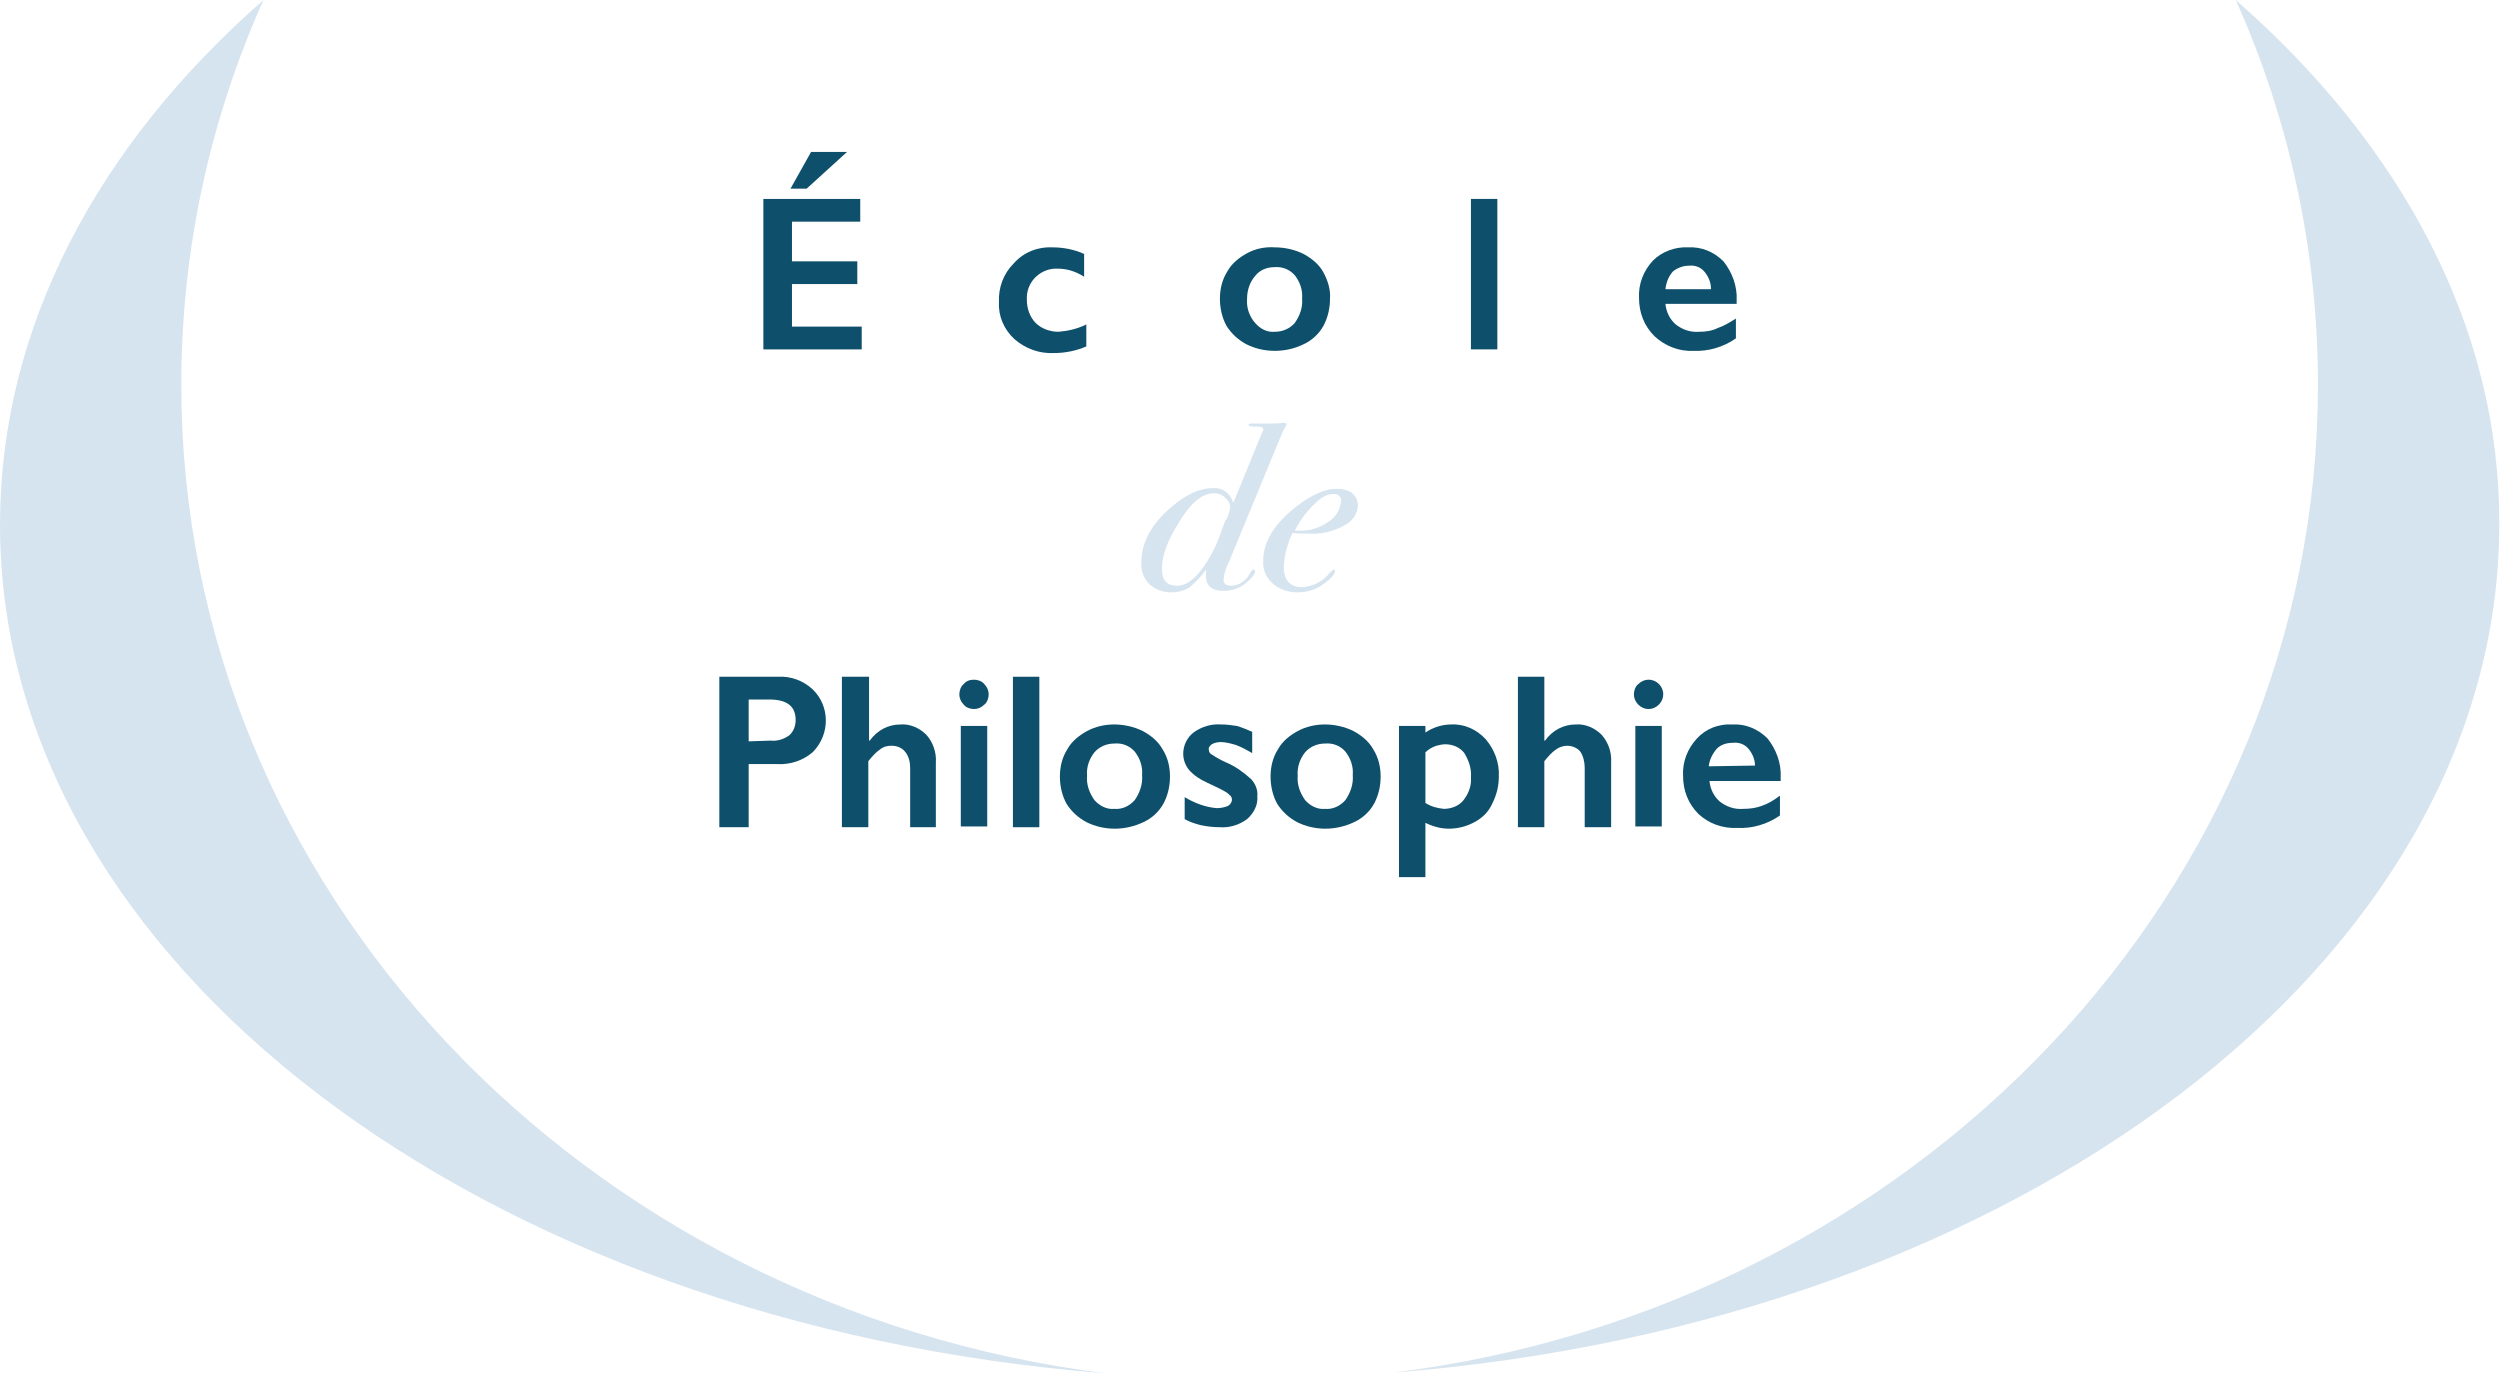
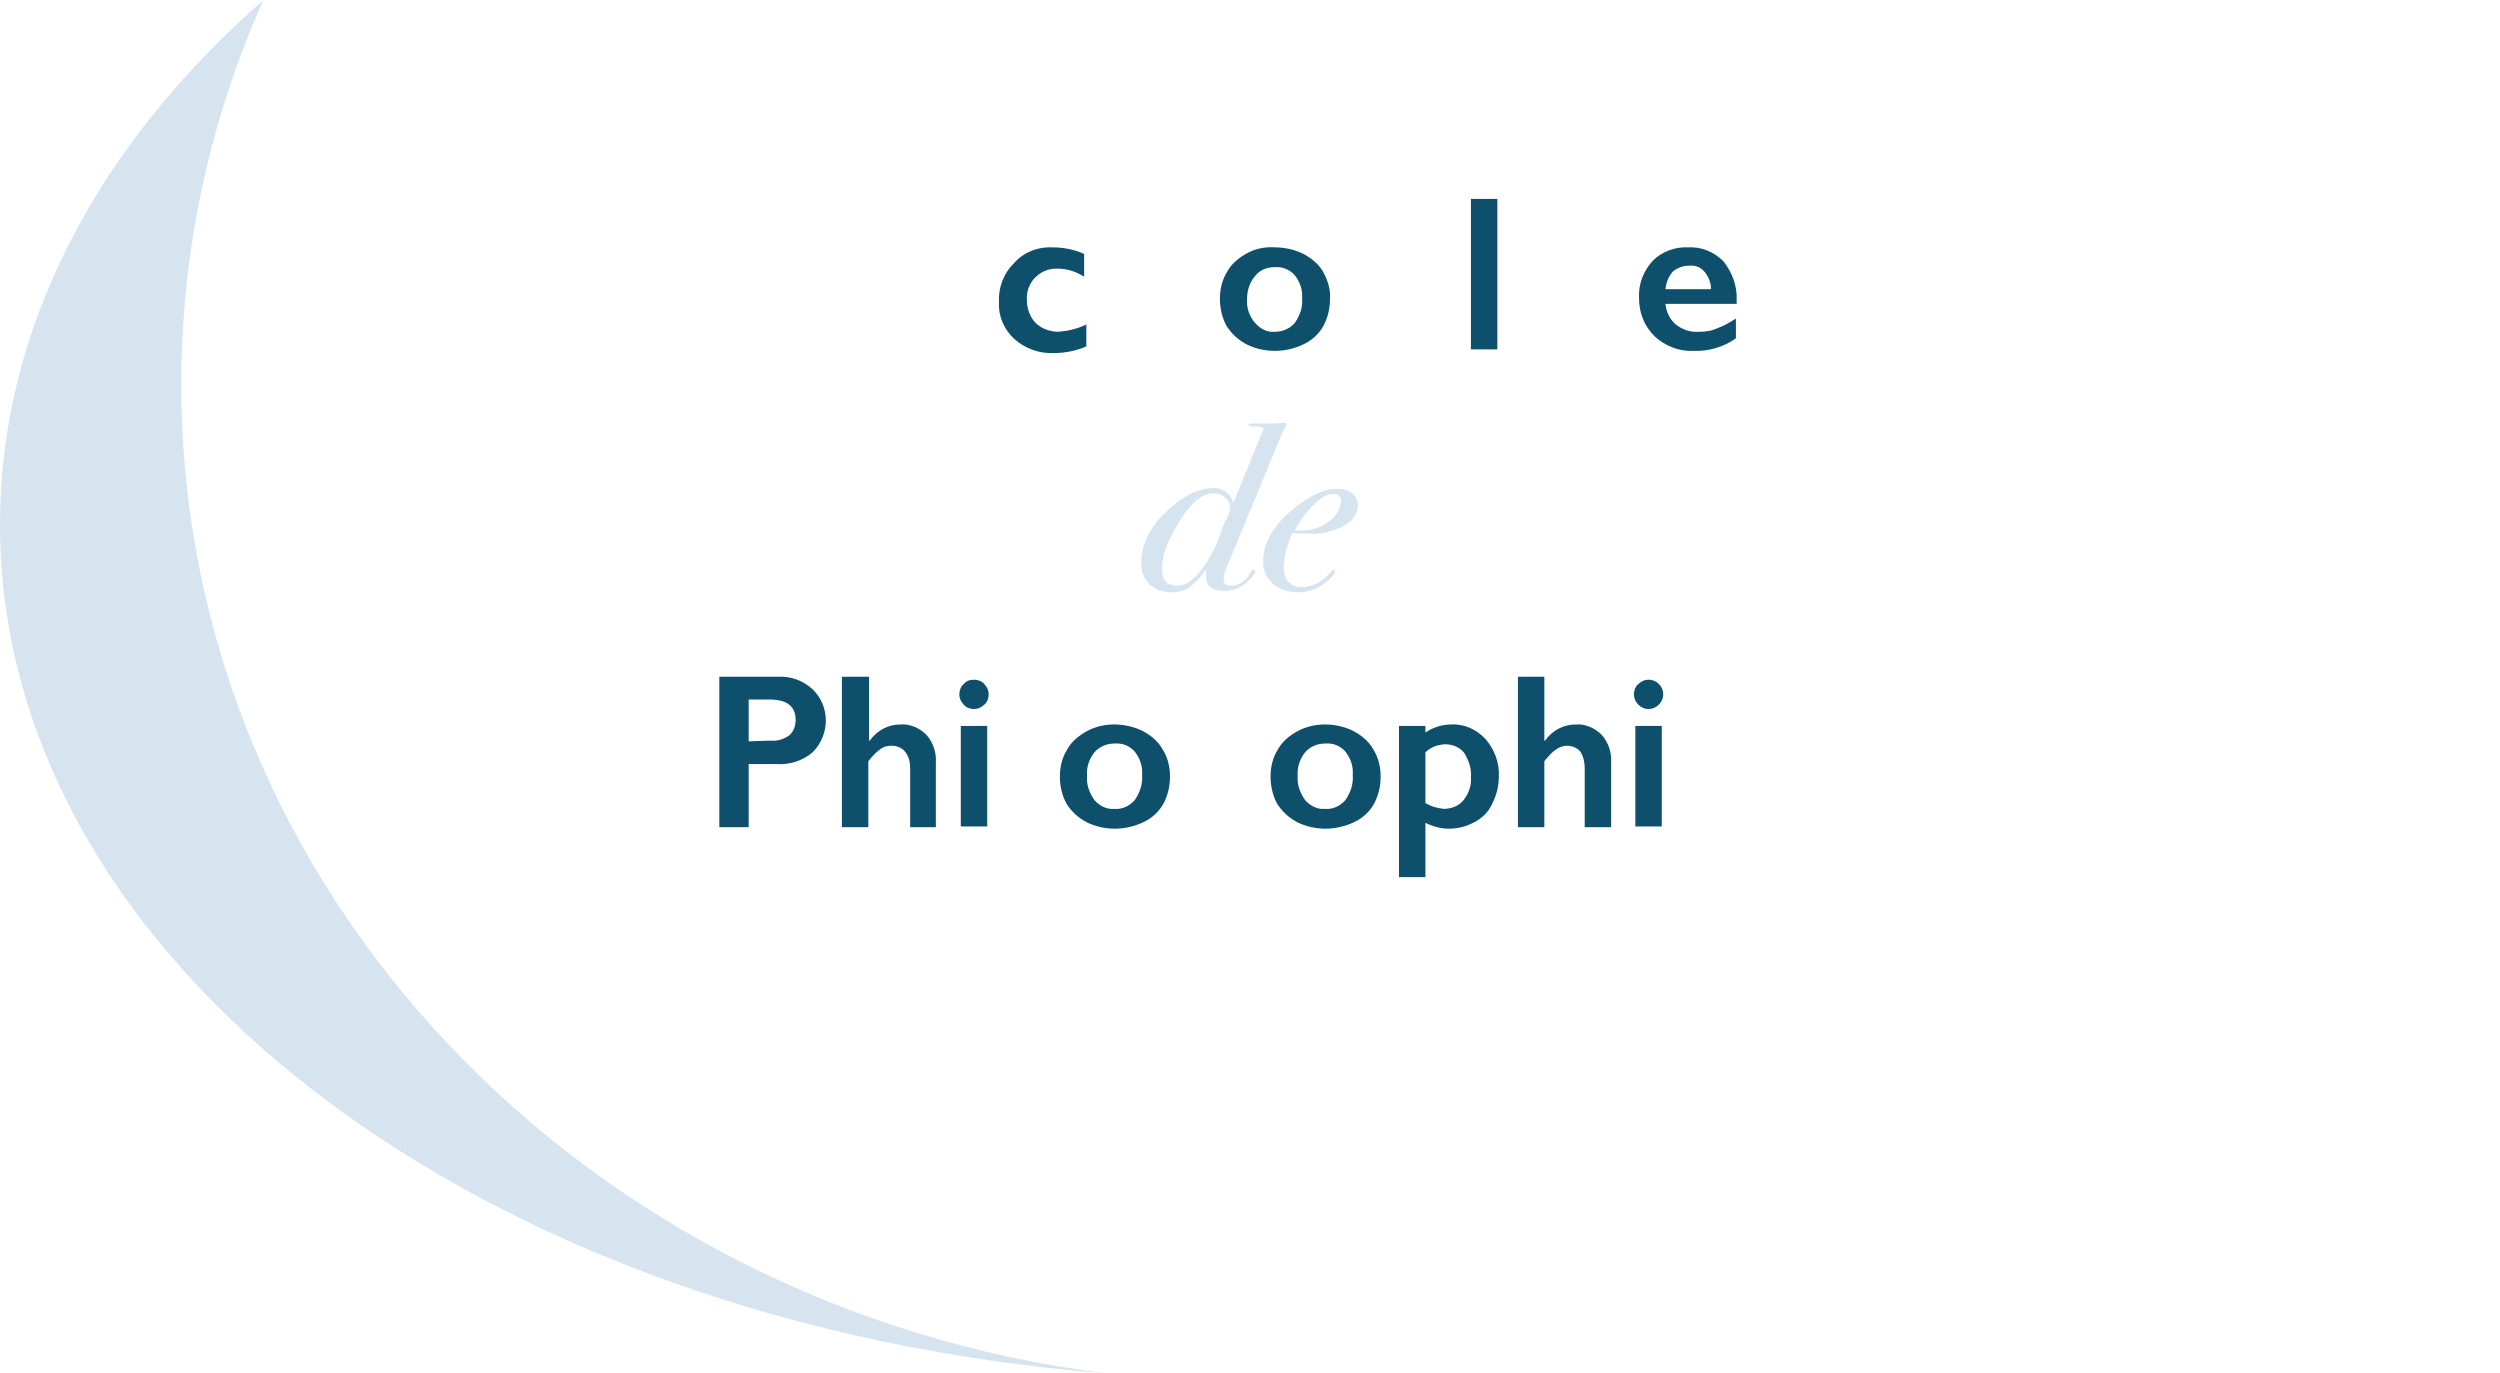
<svg xmlns="http://www.w3.org/2000/svg" version="1.1" id="Layer_1" x="0px" y="0px" viewBox="0 0 340.6 187.1" style="enable-background:new 0 0 340.6 187.1;" xml:space="preserve">
  <style type="text/css">
	.st0{fill:#D6E4EF;}
	.st1{fill:#0E506B;}
</style>
  <title>Logo-fr</title>
  <g id="Layer_2_1_">
    <g id="Layer_1-2">
      <path class="st0" d="M24.7,52.4c0-18.1,3.8-35.9,11.2-52.4C13.4,19.7,0,44.5,0,71.5c0,59.7,65.8,108.9,150.6,115.6    C79.5,178.1,24.7,121.2,24.7,52.4z" />
-       <path class="st0" d="M304.6,0c7.4,16.5,11.2,34.4,11.2,52.4c0,68.8-54.8,125.7-125.9,134.6c84.8-6.7,150.6-55.9,150.6-115.6    C340.6,44.5,327.1,19.7,304.6,0z" />
-       <path class="st1" d="M117.2,27.1v3.1h-9.3v5.4h8.9v3.1h-8.9v5.8h9.5v3.1H104V27.1H117.2z M115.4,20.7l-5.5,5h-2.2l2.8-5H115.4z" />
      <path class="st1" d="M143.4,33.7c1.5,0,3,0.3,4.3,0.9v3.1c-1.1-0.7-2.3-1.1-3.6-1.1c-2.2-0.1-4.1,1.6-4.2,3.8c0,0.2,0,0.3,0,0.5    c0,1.1,0.4,2.3,1.2,3.1c0.8,0.8,2,1.2,3.1,1.2c1.3-0.1,2.6-0.4,3.8-1v3c-1.4,0.6-2.9,0.9-4.4,0.9c-2,0.1-3.9-0.6-5.4-1.9    c-1.4-1.3-2.2-3.1-2.1-5c-0.1-2,0.6-3.9,2-5.3C139.5,34.3,141.5,33.6,143.4,33.7z" />
      <path class="st1" d="M173.7,33.7c1.3,0,2.7,0.3,3.9,0.9c1.1,0.6,2.1,1.4,2.7,2.5c0.6,1.1,1,2.4,0.9,3.6c0,1.3-0.3,2.6-0.9,3.7    c-0.6,1.1-1.6,2-2.7,2.5c-1.2,0.6-2.6,0.9-3.9,0.9c-1.4,0-2.7-0.3-3.9-0.9c-1.1-0.6-2-1.4-2.7-2.5c-0.6-1.1-0.9-2.4-0.9-3.7    c0-1.3,0.3-2.6,1-3.7c0.6-1.1,1.6-1.9,2.7-2.5C171,33.9,172.3,33.6,173.7,33.7z M169.9,40.7c-0.1,1.2,0.3,2.4,1.1,3.3    c0.7,0.8,1.6,1.3,2.7,1.2c1,0,2-0.4,2.7-1.2c0.7-1,1.1-2.1,1-3.3c0.1-1.2-0.3-2.3-1-3.2c-0.7-0.8-1.7-1.2-2.8-1.1    c-1,0-2,0.4-2.6,1.2C170.3,38.4,169.9,39.5,169.9,40.7L169.9,40.7z" />
      <path class="st1" d="M204,27.1v20.5h-3.6V27.1H204z" />
      <path class="st1" d="M230,33.7c1.8-0.1,3.5,0.6,4.8,1.9c1.2,1.5,1.9,3.4,1.8,5.3v0.5h-9.7c0.1,1.1,0.6,2.1,1.4,2.8    c0.9,0.7,2,1.1,3.2,1c0.8,0,1.7-0.1,2.5-0.5c0.9-0.3,1.7-0.8,2.5-1.3v2.7c-1.7,1.2-3.8,1.8-5.8,1.7c-2,0.1-3.9-0.7-5.3-2    c-1.4-1.4-2.1-3.2-2.1-5.2c-0.1-1.9,0.6-3.7,1.9-5.1C226.4,34.3,228.2,33.6,230,33.7z M233.1,39.3c0-0.9-0.4-1.7-0.9-2.3    c-0.5-0.6-1.3-0.9-2.1-0.8c-0.8,0-1.6,0.3-2.2,0.8c-0.6,0.7-0.9,1.5-1,2.4H233.1z" />
      <path class="st1" d="M106,92.2c1.7-0.1,3.4,0.5,4.7,1.7c2.4,2.3,2.4,6.1,0.1,8.5c0,0-0.1,0.1-0.1,0.1c-1.3,1.1-3,1.7-4.8,1.6H102    v8.6h-4V92.2H106z M105,100.9c0.9,0.1,1.8-0.2,2.5-0.7c0.6-0.5,0.9-1.3,0.9-2.1c0-1.9-1.2-2.8-3.6-2.8H102v5.7L105,100.9z" />
      <path class="st1" d="M118.4,92.2v8.7h0.1c1-1.4,2.5-2.2,4.2-2.2c1.3-0.1,2.6,0.5,3.5,1.4c0.9,1,1.4,2.4,1.3,3.8v8.8H124v-8.1    c0-0.8-0.2-1.6-0.7-2.2c-0.4-0.5-1.1-0.8-1.8-0.8c-0.6,0-1.1,0.1-1.6,0.5c-0.6,0.4-1.1,1-1.6,1.6v9h-3.6V92.2H118.4z" />
      <path class="st1" d="M132.7,92.6c0.5,0,1.1,0.2,1.4,0.6c0.4,0.4,0.6,0.9,0.6,1.4c0,0.5-0.2,1.1-0.6,1.4c-0.4,0.4-0.9,0.6-1.4,0.6    c-0.5,0-1.1-0.2-1.4-0.6c-0.4-0.4-0.6-0.9-0.6-1.4c0-0.5,0.2-1.1,0.6-1.4C131.6,92.8,132.1,92.6,132.7,92.6z M134.5,98.9v13.7    h-3.6V98.9H134.5z" />
-       <path class="st1" d="M141.6,92.2v20.5H138V92.2H141.6z" />
+       <path class="st1" d="M141.6,92.2H138V92.2H141.6z" />
      <path class="st1" d="M151.8,98.7c1.3,0,2.7,0.3,3.9,0.9c1.1,0.6,2.1,1.4,2.7,2.5c0.7,1.1,1,2.4,1,3.7c0,1.3-0.3,2.6-0.9,3.7    c-0.6,1.1-1.6,2-2.7,2.5c-2.5,1.2-5.4,1.2-7.8,0c-1.1-0.6-2-1.4-2.7-2.5c-0.6-1.1-0.9-2.4-0.9-3.7c0-1.3,0.3-2.6,1-3.7    c0.6-1.1,1.6-1.9,2.7-2.5C149.2,99,150.5,98.7,151.8,98.7z M148.1,105.7c-0.1,1.2,0.3,2.3,1,3.3c0.7,0.8,1.7,1.3,2.7,1.2    c1.1,0.1,2.1-0.4,2.8-1.2c0.7-1,1.1-2.2,1-3.4c0.1-1.2-0.3-2.3-1-3.2c-0.7-0.8-1.7-1.2-2.8-1.1c-1,0-2,0.4-2.7,1.2    C148.4,103.4,148,104.5,148.1,105.7L148.1,105.7z" />
-       <path class="st1" d="M166.4,98.7c0.7,0,1.4,0.1,2.1,0.2c0.7,0.2,1.4,0.5,2.1,0.8v2.9c-0.7-0.4-1.4-0.8-2.2-1.1    c-0.7-0.2-1.4-0.4-2.1-0.4c-0.4,0-0.9,0.1-1.2,0.3c-0.3,0.2-0.5,0.5-0.4,0.8c0,0.3,0.2,0.5,0.4,0.6c0.6,0.4,1.3,0.8,2,1.1    c1.2,0.5,2.3,1.3,3.3,2.2c0.6,0.6,1,1.5,0.9,2.4c0.1,1.2-0.5,2.3-1.4,3.1c-1.1,0.8-2.4,1.2-3.7,1.1c-0.9,0-1.8-0.1-2.7-0.3    c-0.7-0.2-1.4-0.4-2.1-0.8v-3c1.3,0.8,2.9,1.4,4.4,1.5c0.5,0,1-0.1,1.5-0.3c0.5-0.3,0.7-0.9,0.4-1.3c0,0,0-0.1-0.1-0.1    c-0.2-0.2-0.4-0.4-0.6-0.5c-0.3-0.2-1.1-0.6-2.6-1.3c-0.9-0.4-1.8-1-2.4-1.7c-0.5-0.6-0.8-1.4-0.8-2.2c0-1.1,0.5-2.2,1.4-2.9    C163.7,99,165,98.6,166.4,98.7z" />
      <path class="st1" d="M180.5,98.7c1.3,0,2.7,0.3,3.9,0.9c1.1,0.6,2.1,1.4,2.7,2.5c0.7,1.1,1,2.4,1,3.7c0,1.3-0.3,2.6-0.9,3.7    c-0.6,1.1-1.6,2-2.7,2.5c-2.5,1.2-5.4,1.2-7.8,0c-1.1-0.6-2-1.4-2.7-2.5c-0.6-1.1-0.9-2.4-0.9-3.7c0-1.3,0.3-2.6,1-3.7    c0.6-1.1,1.6-1.9,2.7-2.5C177.9,99,179.2,98.7,180.5,98.7z M176.8,105.7c-0.1,1.2,0.3,2.3,1,3.3c0.7,0.8,1.7,1.3,2.7,1.2    c1.1,0.1,2.1-0.4,2.8-1.2c0.7-1,1.1-2.2,1-3.4c0.1-1.2-0.3-2.3-1-3.2c-0.7-0.8-1.7-1.2-2.8-1.1c-1,0-2,0.4-2.7,1.2    C177.1,103.4,176.7,104.5,176.8,105.7L176.8,105.7z" />
      <path class="st1" d="M197.7,98.7c1.8-0.1,3.5,0.7,4.7,2c1.2,1.4,1.9,3.2,1.8,5.1c0,1.3-0.3,2.5-0.9,3.7c-0.5,1.1-1.3,1.9-2.4,2.5    c-1.1,0.6-2.3,0.9-3.5,0.9c-1.1,0-2.2-0.3-3.2-0.8v7.4h-3.6V98.9h3.6v0.9C195.2,99.1,196.5,98.7,197.7,98.7z M194.2,109.4    c0.8,0.5,1.6,0.7,2.5,0.8c1,0,2.1-0.4,2.7-1.2c0.7-0.9,1.1-2,1-3.1c0.1-1.2-0.3-2.3-0.9-3.3c-0.6-0.8-1.6-1.2-2.6-1.2    c-0.4,0-0.8,0.1-1.2,0.2c-0.6,0.2-1.1,0.5-1.5,0.9L194.2,109.4z" />
      <path class="st1" d="M210.4,92.2v8.7h0.1c1-1.4,2.5-2.2,4.2-2.2c1.3-0.1,2.6,0.5,3.5,1.4c0.9,1,1.4,2.4,1.3,3.8v8.8h-3.6v-8.1    c0-0.8-0.2-1.6-0.6-2.2c-0.4-0.5-1.1-0.8-1.8-0.8c-0.5,0-1.1,0.2-1.5,0.5c-0.6,0.4-1.1,1-1.6,1.6v9h-3.6V92.2H210.4z" />
      <path class="st1" d="M224.6,92.6c1.1,0,2,0.9,2,2c0,0.5-0.2,1-0.6,1.4c-0.8,0.8-2,0.8-2.8,0c0,0,0,0,0,0c-0.4-0.4-0.6-0.9-0.6-1.4    c0-0.5,0.2-1.1,0.6-1.4C223.6,92.8,224.1,92.6,224.6,92.6z M226.4,98.9v13.7h-3.6V98.9H226.4z" />
-       <path class="st1" d="M236,98.7c1.8-0.1,3.5,0.6,4.8,1.9c1.2,1.5,1.9,3.4,1.8,5.3v0.5h-9.7c0.1,1.1,0.6,2.1,1.4,2.8    c0.9,0.7,2,1.1,3.2,1c0.8,0,1.7-0.1,2.5-0.4c0.9-0.3,1.7-0.8,2.5-1.4v2.7c-1.7,1.2-3.8,1.8-5.8,1.7c-2,0.1-3.9-0.6-5.3-1.9    c-1.4-1.4-2.1-3.2-2.1-5.2c-0.1-1.9,0.6-3.7,1.9-5.1C232.4,99.3,234.1,98.6,236,98.7z M239.1,104.3c0-0.9-0.4-1.7-0.9-2.3    c-0.5-0.6-1.3-0.9-2.1-0.8c-0.8,0-1.6,0.2-2.2,0.8c-0.6,0.7-1,1.5-1.1,2.4L239.1,104.3z" />
      <path class="st0" d="M175.3,57.8l-0.1,0.2c-0.1,0.2-0.2,0.4-0.4,0.7l-7.3,17.7c-0.4,0.8-0.7,1.6-0.8,2.5c0,0.6,0.3,0.9,1,0.9    c1.1,0,2.1-0.7,2.6-1.7c0.2-0.4,0.4-0.5,0.5-0.5s0.2,0.1,0.2,0.2c0,0.4-0.4,0.9-1.1,1.5c-0.9,0.8-2,1.2-3.2,1.2    c-1.6,0-2.4-0.7-2.4-2v-0.9c-0.6,0.9-1.4,1.7-2.2,2.4c-0.8,0.5-1.6,0.7-2.6,0.7c-1.1,0-2.1-0.4-2.9-1.1c-0.8-0.8-1.2-1.9-1.1-3    c0-2.5,1.2-4.9,3.6-7.1c2.2-2,4.2-3,6.2-3c1.3-0.1,2.4,0.8,2.7,2l0.2-0.4l0.2-0.5l3.6-8.8c0.1-0.1,0.1-0.2,0.1-0.3    c0-0.2-0.1-0.2-0.2-0.3c-0.4-0.1-0.8-0.1-1.2-0.1c-0.4,0-0.6-0.1-0.6-0.2s0.1-0.2,0.4-0.2h2.7c0.5,0,1,0,1.6-0.1h0.2    C175.3,57.7,175.3,57.7,175.3,57.8z M167.6,69.1c0-0.5-0.3-1-0.7-1.3c-0.4-0.4-0.9-0.6-1.5-0.6c-1.6,0-3.2,1.3-4.8,4    c-1.6,2.5-2.3,4.6-2.3,6.3c0,1.6,0.7,2.3,2.1,2.3c1.2,0,2.4-0.9,3.6-2.6c0.9-1.3,1.7-2.8,2.2-4.3l0.7-1.9    C167.3,70.5,167.5,69.8,167.6,69.1z" />
      <path class="st0" d="M185,68.8c0,1.2-0.8,2.3-1.9,2.8c-1.4,0.8-3.1,1.2-4.7,1.1c-0.8,0-1.5,0-2.3-0.1c-0.7,1.4-1.1,3-1.2,4.6    c0,1.9,0.9,2.8,2.5,2.8c1.5-0.1,2.9-0.8,3.8-2c0.3-0.3,0.5-0.4,0.5-0.4c0.1,0,0.1,0,0.2,0.1c0,0,0,0,0,0c0,0.5-0.5,1.1-1.5,1.8    c-1,0.8-2.3,1.2-3.6,1.2c-1.3,0-2.5-0.4-3.4-1.2c-0.9-0.8-1.4-1.9-1.3-3.1c0-2.4,1.3-4.7,3.9-6.9c2.3-1.9,4.3-2.9,6.1-2.9    S184.9,67.4,185,68.8z M182.7,68.3c0.1-0.5-0.3-0.9-0.7-1c-0.1,0-0.2,0-0.3,0c-0.7,0-1.4,0.3-2,0.8c-1.4,1.2-2.5,2.6-3.3,4.2    c0.3,0,0.5,0,0.9,0c1.2,0,2.5-0.4,3.5-1.1C181.9,70.6,182.6,69.5,182.7,68.3z" />
    </g>
  </g>
</svg>